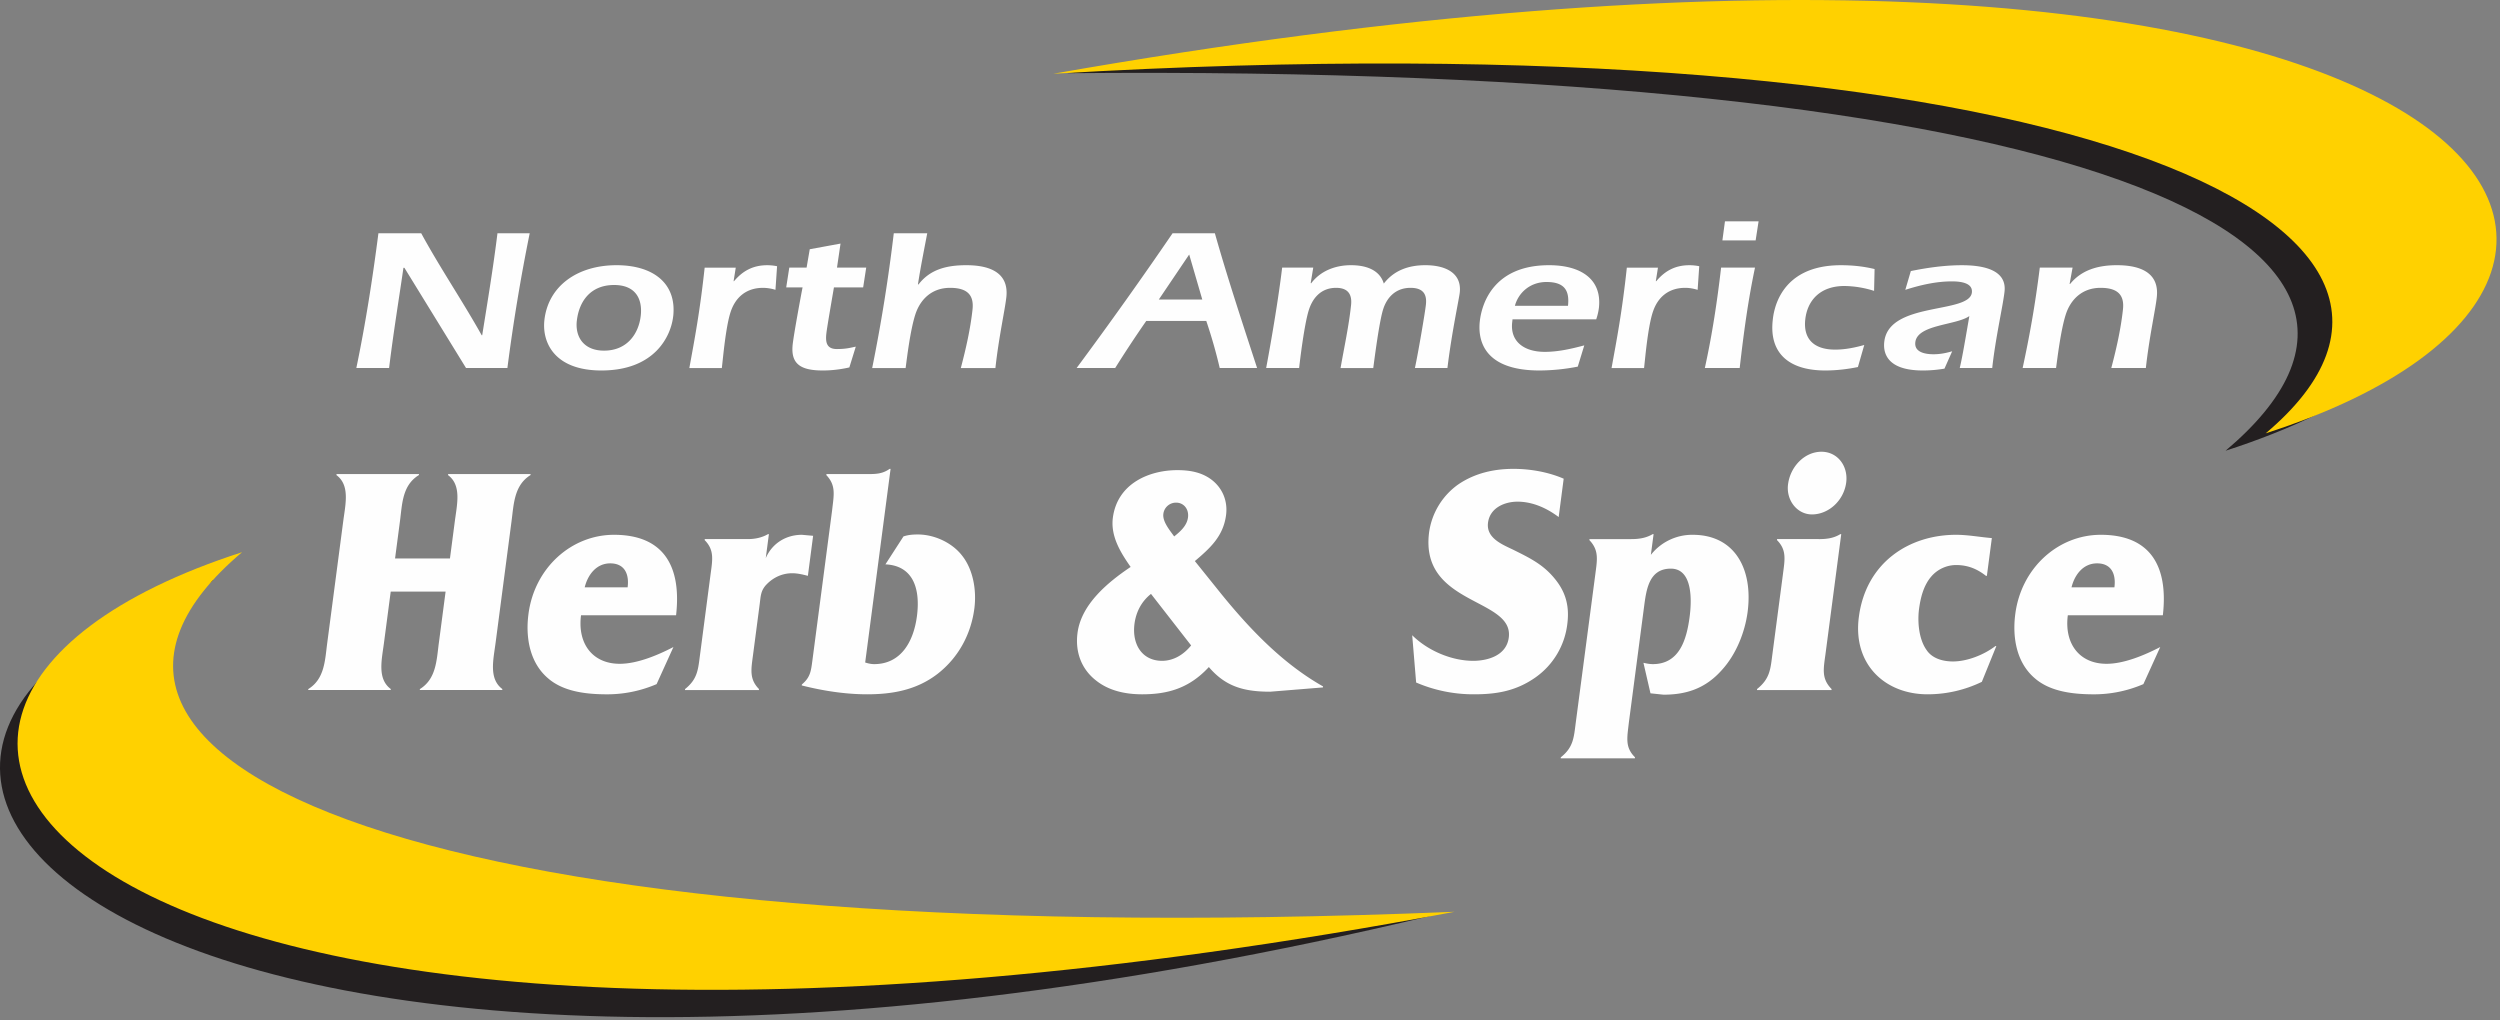
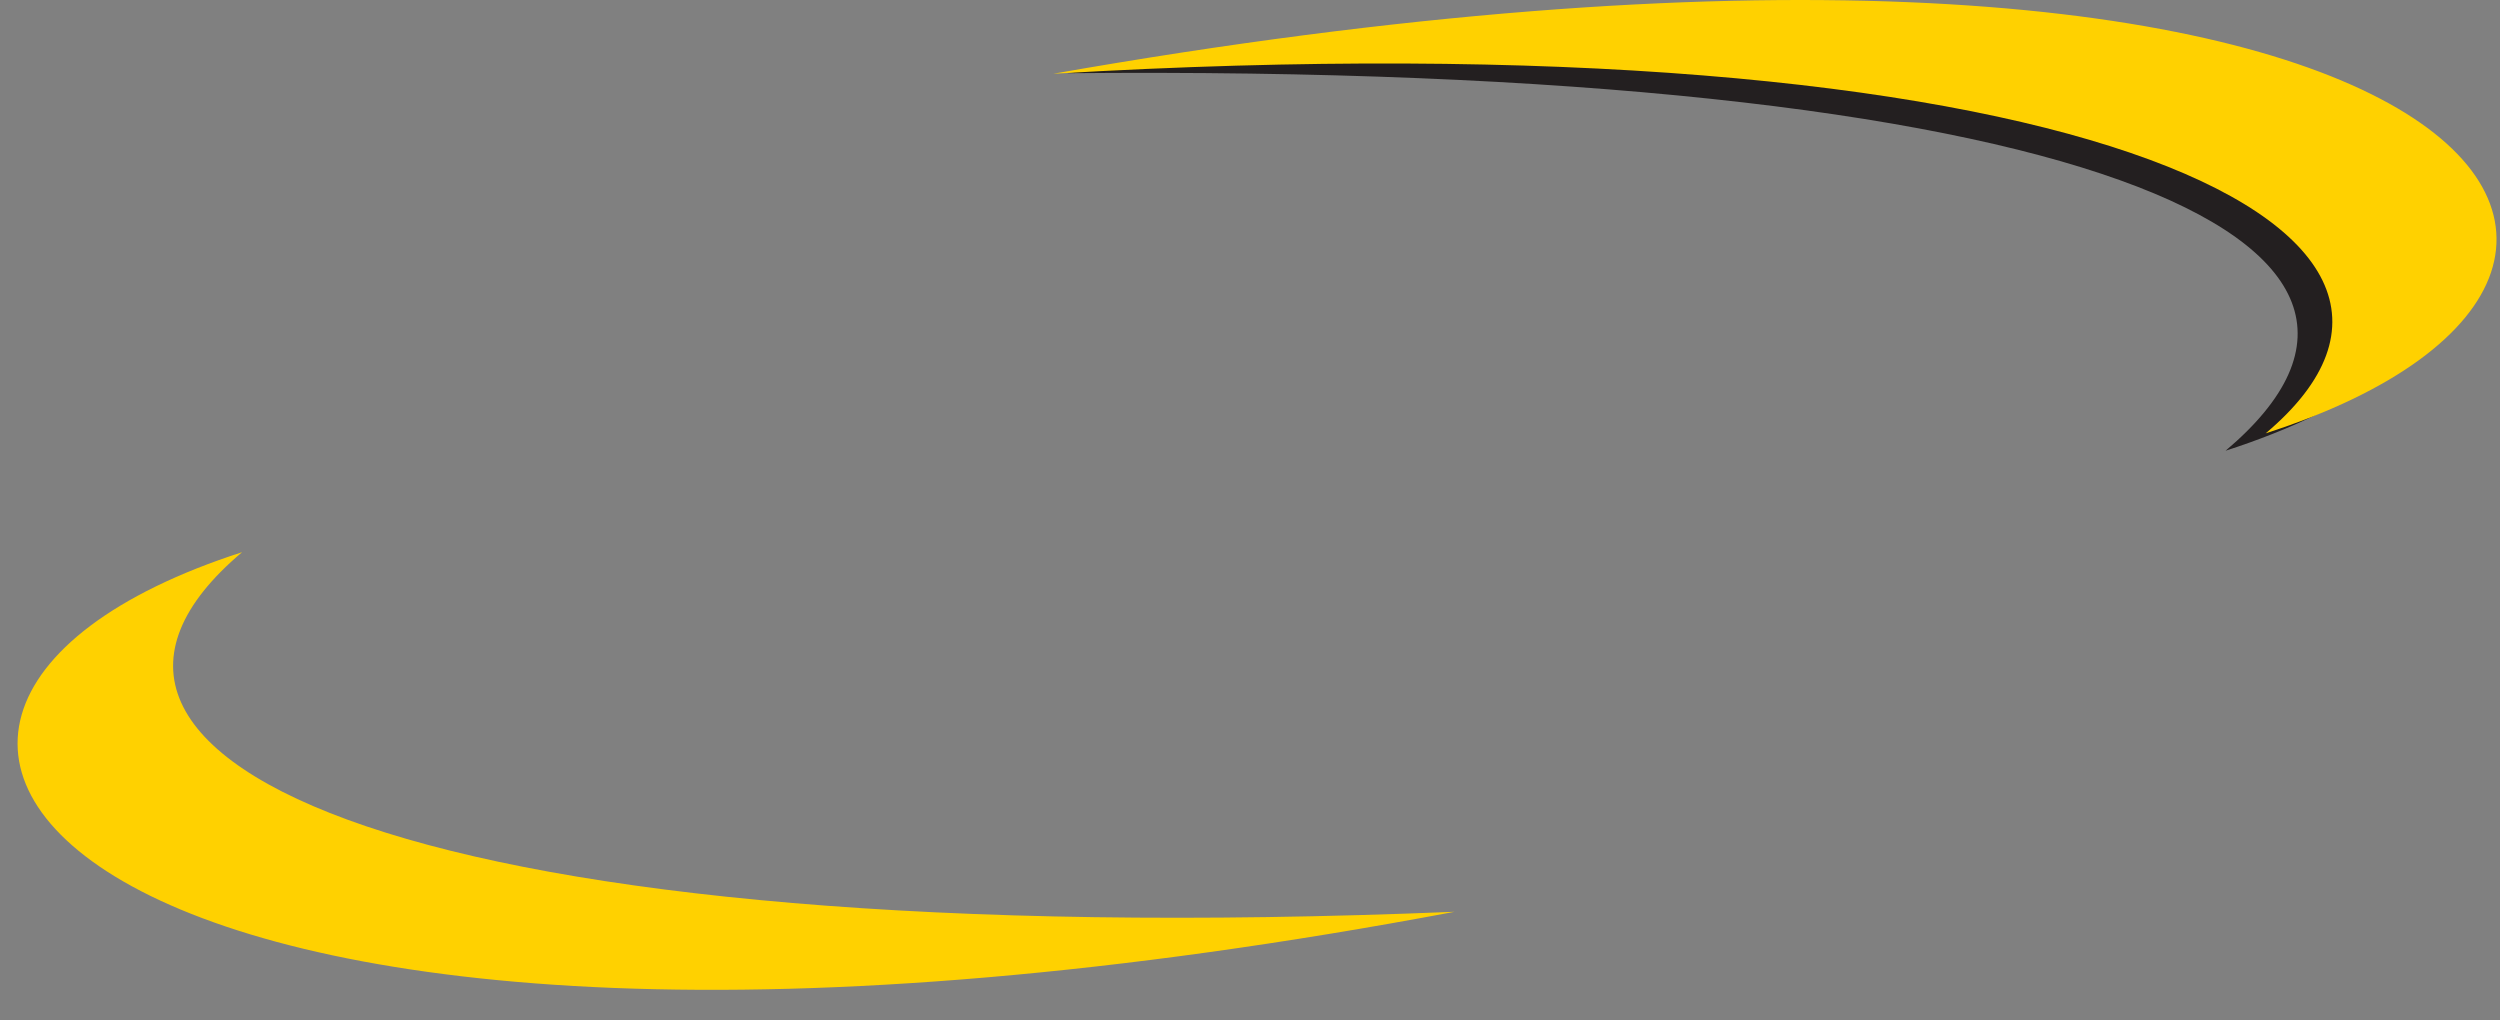
<svg xmlns="http://www.w3.org/2000/svg" height="51" viewBox="0 0 125 51" width="125">
  <rect x="0" y="0" width="125" height="51" fill="#808080" stroke="none" />
  <g fill="none" fill-rule="evenodd">
-     <path d="m19.197 32.155c-.112.854-.342 1.788.343 2.297l-.007.049h-4.123l.006-.049c.818-.509.833-1.443.945-2.297l.802-6.103c.112-.853.342-1.79-.342-2.298l.007-.05h4.124l-.008.05c-.833.509-.833 1.445-.945 2.298l-.246 1.87h2.745l.245-1.87c.112-.853.341-1.79-.342-2.298l.006-.05h4.124l-.006.05c-.819.509-.835 1.445-.947 2.298l-.8 6.103c-.113.854-.342 1.788.34 2.297l-.006.049h-4.122l.006-.049c.818-.509.833-1.443.946-2.297l.338-2.575h-2.744zm12.184-2.789c.085-.64-.135-1.198-.87-1.198-.674 0-1.113.543-1.276 1.198zm1.45 4.84a6.248 6.248 0 0 1 -2.474.51c-1.043 0-2.19-.131-2.96-.806-.882-.753-1.135-1.983-.973-3.215.301-2.3 2.144-3.955 4.276-3.955 2.42 0 3.39 1.495 3.104 4.023h-4.752c-.185 1.41.57 2.427 1.935 2.427.858 0 1.863-.412 2.685-.838l-.842 1.855zm5.457-6.301c.328-.754 1.026-1.165 1.808-1.165l.56.05-.262 2.002c-.251-.066-.52-.13-.78-.13-.46 0-.913.177-1.284.557-.302.313-.292.59-.347 1l-.325 2.478c-.098.755-.21 1.246.291 1.755l-.005.05h-3.696l.006-.05c.635-.509.652-.985.753-1.755l.516-3.939c.1-.756.21-1.248-.29-1.753l.006-.05h2.145c.353 0 .701-.067 1.015-.247h.046zm4.97 5.219c.147.048.297.082.45.082 1.333 0 1.97-1.116 2.138-2.394.182-1.38-.19-2.531-1.575-2.594l.902-1.396c.241-.082.474-.098.72-.098.827 0 1.709.41 2.207 1.051.54.672.742 1.706.617 2.657-.166 1.264-.78 2.43-1.823 3.249-1.075.837-2.312 1.034-3.538 1.034-1.104 0-2.229-.18-3.269-.443l.007-.05c.43-.361.456-.672.53-1.23l.982-7.48c.084-.757.208-1.233-.29-1.758l.007-.05h2.023c.428 0 .765 0 1.137-.261h.046l-1.27 9.68zm16.142-7.252c.054-.41-.209-.74-.592-.74a.637.637 0 0 0 -.64.56c-.052.39.334.836.54 1.13.31-.246.64-.54.692-.95zm-1.85 3.823c-.478.378-.746.903-.825 1.49-.136 1.037.385 1.856 1.38 1.856.555 0 1.068-.294 1.451-.77zm3.512 0c1.465 1.804 3.094 3.495 5.091 4.626l-.006.05-2.635.214c-1.3 0-2.232-.247-3.069-1.233-.983 1.068-2.066 1.363-3.338 1.363-.843 0-1.663-.18-2.3-.688-.697-.542-1.06-1.379-.929-2.38.188-1.444 1.53-2.543 2.656-3.3-.466-.671-1.013-1.506-.889-2.46.226-1.722 1.83-2.38 3.225-2.38.615 0 1.196.101 1.687.461.53.392.846 1.033.748 1.788-.139 1.051-.784 1.642-1.56 2.298zm9.548 2.066c.76.756 1.948 1.28 3.052 1.28.69 0 1.657-.244 1.777-1.163.264-2.002-4.464-1.592-3.983-5.269a3.535 3.535 0 0 1 1.446-2.38c.86-.59 1.836-.786 2.772-.786.86 0 1.756.165 2.51.492l-.25 1.918c-.585-.44-1.295-.77-2.062-.77-.599 0-1.37.28-1.471 1.05-.103.788.745 1.102 1.278 1.363.69.343 1.34.655 1.876 1.23.645.69.947 1.427.81 2.478a3.81 3.81 0 0 1 -1.576 2.656c-.997.708-1.997.855-3.085.855a7.242 7.242 0 0 1 -2.897-.589zm11.933-4.018a2.629 2.629 0 0 1 2.093-1.003c2.101 0 3.025 1.707 2.745 3.858-.135 1.014-.57 2.117-1.287 2.902-.843.952-1.817 1.234-2.92 1.234l-.65-.068-.352-1.526c.147.032.299.066.466.066 1.32 0 1.69-1.199 1.843-2.363.113-.852.149-2.411-.94-2.411-1.103 0-1.227 1.066-1.342 1.937l-.754 5.741c-.086.77-.208 1.249.306 1.755l-.008.05h-3.709l.006-.05c.636-.506.651-.985.751-1.755l.969-7.352c.097-.756.206-1.23-.291-1.753l.005-.05h2.084c.381 0 .742-.05 1.073-.247h.048zm6.86-3.531c.115-.886.827-1.625 1.67-1.625.797 0 1.345.705 1.237 1.542-.119.903-.883 1.592-1.711 1.592-.752 0-1.302-.722-1.196-1.51zm1.536 2.744c.415 0 .758-.052 1.075-.248h.048l-.787 5.99c-.102.754-.21 1.23.304 1.754l-.003.05h-3.725l.002-.05c.653-.524.67-1 .769-1.755l.519-3.939c.098-.771.208-1.248-.292-1.753l.005-.05h2.085zm8.405 1.836h-.046c-.418-.328-.88-.54-1.493-.54-.446 0-.916.195-1.24.573-.396.458-.54 1.083-.613 1.625-.087.673 0 1.525.376 2.05.282.426.815.573 1.32.573.703 0 1.544-.326 2.124-.771h.046l-.726 1.79a6.204 6.204 0 0 1 -2.718.623c-2.116 0-3.746-1.494-3.43-3.872.354-2.707 2.499-4.103 4.86-4.103.597 0 1.197.116 1.788.164zm6.377.574c.084-.64-.134-1.198-.868-1.198-.677 0-1.114.543-1.277 1.198zm1.448 4.84a6.24 6.24 0 0 1 -2.472.51c-1.04 0-2.191-.131-2.96-.806-.883-.753-1.134-1.983-.972-3.215.3-2.3 2.142-3.955 4.275-3.955 2.42 0 3.39 1.495 3.103 4.023h-4.752c-.183 1.41.571 2.427 1.937 2.427.857 0 1.862-.412 2.684-.838l-.843 1.855zm-86.949-20.816h-.048c-.193 1.355-.504 3.244-.717 5.011h-1.638c.466-2.243.814-4.484 1.104-6.737h2.14c.946 1.737 2.065 3.385 3.025 5.1h.024c.252-1.574.557-3.412.763-5.1h1.612a94.656 94.656 0 0 0 -1.115 6.736h-2.069zm8.62 2.658c-.086.808.355 1.484 1.361 1.484 1.168 0 1.74-.858 1.838-1.758.09-.836-.267-1.524-1.332-1.524-1.215 0-1.764.86-1.866 1.798m4.82-.244c-.106.982-.903 2.72-3.59 2.72-2.363 0-2.97-1.415-2.852-2.508.186-1.716 1.655-2.756 3.607-2.756 1.837 0 3.011.91 2.836 2.544m3.018-1.745h.022c.417-.496.93-.798 1.655-.798.175 0 .336.018.497.05l-.081 1.181a2.13 2.13 0 0 0 -.621-.1c-.842 0-1.372.475-1.612 1.18-.189.546-.316 1.618-.38 2.204l-.068.626h-1.625c.26-1.426.523-2.778.766-5.02h1.555zm5.017.311c-.072.436-.341 1.96-.38 2.314-.046.425.01.768.525.768.467 0 .662-.062.948-.12l-.322 1.039c-.443.1-.882.153-1.326.153-1.099 0-1.616-.315-1.507-1.304.055-.517.447-2.627.494-2.85h-.818l.154-.989h.865l.158-.919 1.539-.283-.177 1.202h1.461l-.153.99h-1.461zm4.665-2.706c-.163.858-.337 1.717-.463 2.546l.021.02c.572-.747 1.38-.97 2.396-.97 1.24 0 2.13.415 2.002 1.596-.066.616-.383 2.03-.547 3.546h-1.73c.257-.97.481-1.961.586-2.93.078-.727-.269-1.08-1.122-1.08-.925 0-1.49.586-1.732 1.314-.263.806-.43 2.241-.491 2.696h-1.673a83.372 83.372 0 0 0 1.08-6.738zm13.753 3.314-.655-2.252-1.52 2.252zm-2.803 1.07a58.278 58.278 0 0 0 -1.553 2.353h-1.928a213.504 213.504 0 0 0 4.797-6.737h2.116c.634 2.242 1.384 4.503 2.111 6.737h-1.869a25.157 25.157 0 0 0 -.672-2.353zm8.223-1.898.02.02c.452-.607 1.186-.91 1.993-.91.785 0 1.445.253 1.643.92.503-.657 1.235-.92 2.076-.92 1.029 0 1.826.404 1.722 1.363-.031.303-.404 2.01-.617 3.778h-1.626c.164-.756.517-2.829.55-3.173.056-.502-.127-.836-.771-.836-.76 0-1.19.505-1.369 1.08-.195.616-.425 2.426-.493 2.93h-1.635c.183-1.042.413-2.091.525-3.142.054-.485-.103-.868-.748-.868-.782 0-1.193.546-1.373 1.142-.216.706-.424 2.403-.475 2.867h-1.649c.08-.415.563-3.03.8-5.02h1.555zm12.865 1.14c.085-.776-.186-1.19-1.076-1.19-.818 0-1.402.534-1.579 1.19h2.654zm-2.774.676-.018.163c-.1.937.58 1.464 1.632 1.464.668 0 1.325-.151 1.974-.324l-.325 1.062a10.1 10.1 0 0 1 -1.913.193c-3.007 0-3.062-1.76-2.986-2.457.101-.918.712-2.807 3.461-2.807 1.58 0 2.649.687 2.496 2.12-.025.214-.08.424-.136.586zm7.164-1.907h.024c.414-.496.926-.798 1.654-.798.174 0 .335.018.494.05l-.08 1.181c-.205-.06-.399-.1-.62-.1-.84 0-1.371.475-1.61 1.18-.191.546-.319 1.618-.382 2.204l-.066.626h-1.626c.259-1.426.524-2.778.764-5.02h1.556l-.107.677zm3.33-2.039.128-.952h1.681l-.147.952zm1.63 1.361c-.314 1.494-.534 2.99-.765 5.02h-1.743c.367-1.667.62-3.342.813-5.02h1.696zm5.146 4.971c-.54.11-1.084.172-1.634.172-1.857 0-2.803-.9-2.626-2.508.04-.392.296-2.755 3.407-2.755.584 0 1.15.06 1.686.192l-.025 1.091a5.087 5.087 0 0 0 -1.483-.244c-1.192 0-1.851.697-1.958 1.677-.101.928.385 1.504 1.497 1.504.493 0 .993-.101 1.453-.232zm4.327.08c-.356.061-.71.092-1.086.092-1.881 0-1.975-.971-1.924-1.427.218-2.038 4.266-1.383 4.381-2.474.052-.483-.568-.554-1.002-.554-.785 0-1.575.182-2.327.423l.276-.939c.848-.172 1.705-.292 2.556-.292 1.03 0 2.247.213 2.13 1.312-.079.717-.451 2.313-.616 3.828h-1.624c.105-.445.19-.9.48-2.597-.66.466-2.606.414-2.702 1.313-.053.477.449.596.915.596.316 0 .627-.059.929-.15zm6.257-4.232h.024c.566-.696 1.388-.94 2.336-.94 1.24 0 2.13.415 2 1.597-.064.615-.383 2.029-.547 3.544h-1.729c.258-.97.479-1.96.584-2.929.08-.727-.267-1.08-1.119-1.08-.924 0-1.493.586-1.734 1.313-.262.807-.428 2.242-.492 2.696h-1.671c.329-1.526.614-3.06.858-5.02h1.639l-.149.818z" fill="#fefefe" />
-     <path d="m10.67 28.997c-12.384 10.443 8.96 18.946 60.835 16.805-63.807 15.196-87.229-7.855-60.834-16.805" fill="#231f20" />
    <path d="m12.105 27.609c-12.386 10.443 8.75 20.12 60.624 17.98-68.611 12.923-86.332-9.688-60.623-17.98" fill="#ffd100" />
    <path d="m111.278 22.537c12.384-10.445-7.193-19.35-57.921-18.876 66.694-10.977 83.63 10.584 57.92 18.876" fill="#231f20" />
    <path d="m113.286 21.666c12.385-10.442-10.201-20.96-60.626-17.978 70.347-12.379 86.333 9.69 60.626 17.978" fill="#ffd100" />
  </g>
</svg>